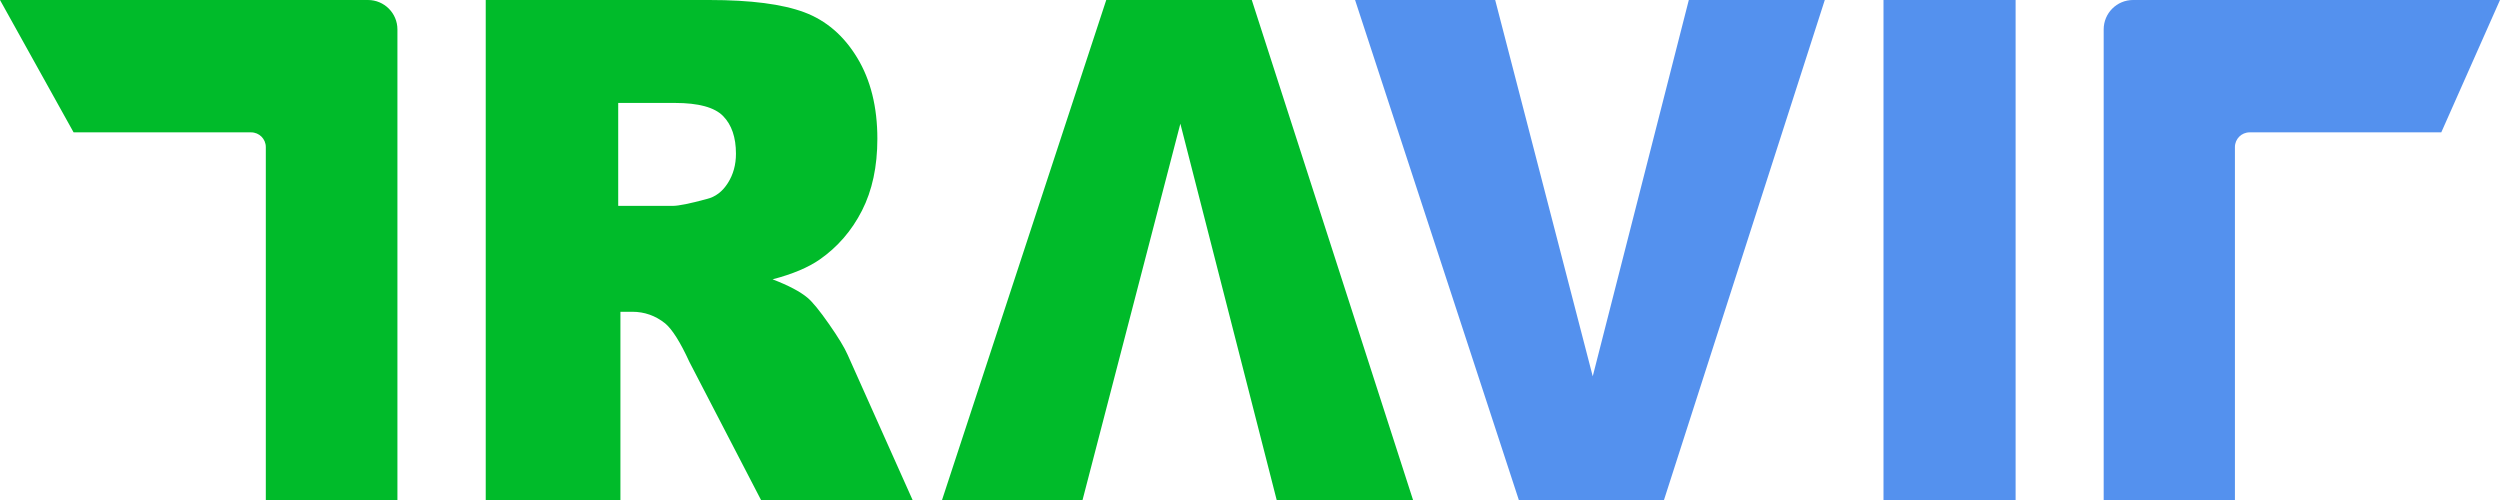
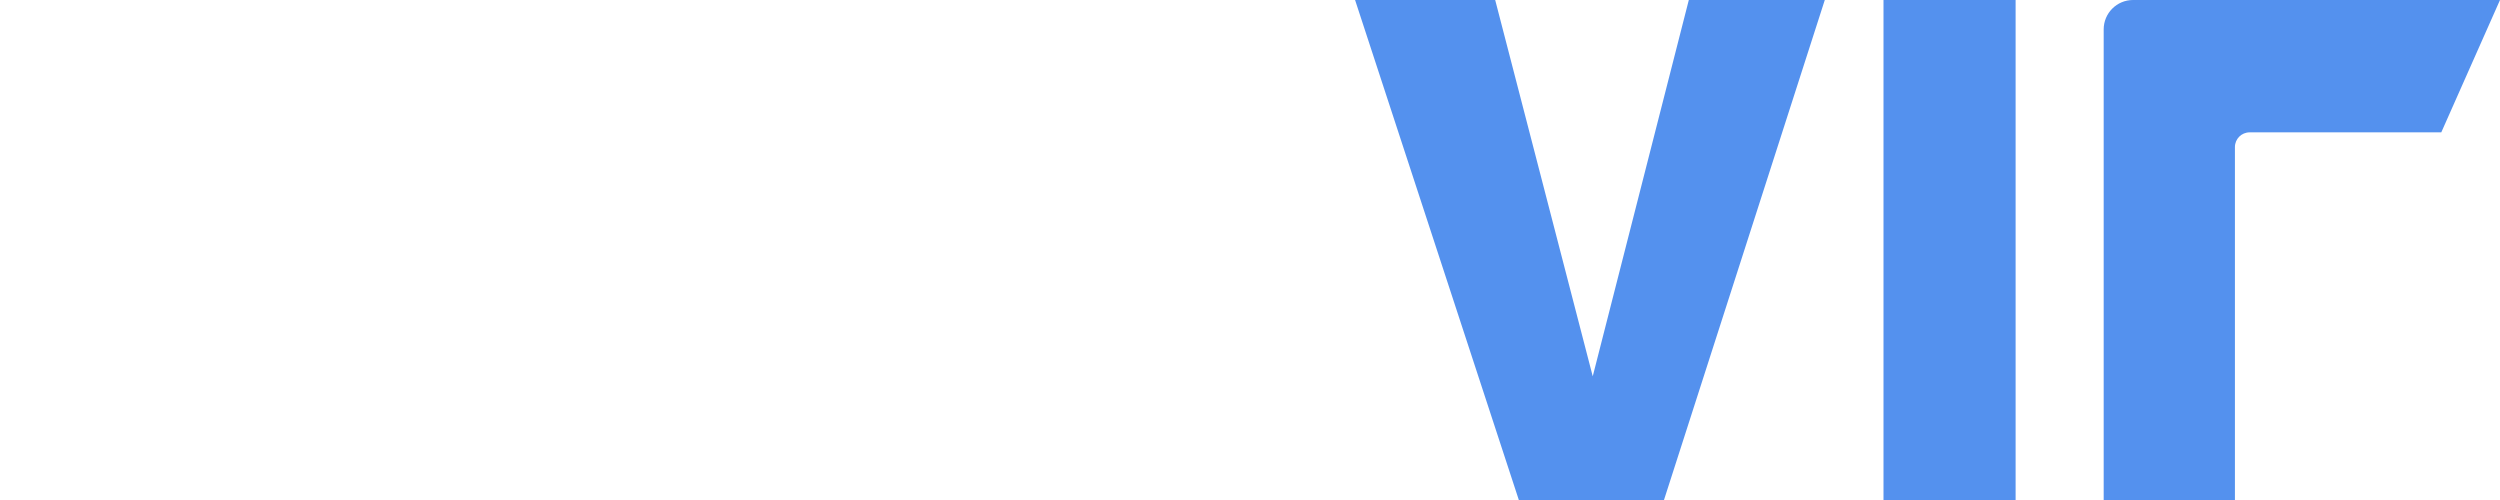
<svg xmlns="http://www.w3.org/2000/svg" width="345px" height="69px" viewBox="0 0 345 69" version="1.1">
  <title>TRAVIT_logo Copy</title>
  <g id="디자인시안" stroke="none" stroke-width="1" fill="none" fill-rule="evenodd">
    <g id="Travit_brand_home" transform="translate(-360, -1181)" fill-rule="nonzero">
      <g id="section-copy" transform="translate(0, 1080)">
        <g id="Group-11" transform="translate(360, 0)">
          <g id="TRAVIT_logo-Copy" transform="translate(0, 101)">
-             <path d="M0,0 L50.781,0 C53.025,0 54.844,1.817 54.844,4.059 L54.844,69 L54.844,69 L36.682,69 L36.682,20.294 C36.682,19.173 35.773,18.265 34.651,18.265 L10.156,18.265 L10.156,18.265 L0,0 Z M67.031,69 L67.031,0 L97.873,0 C103.592,0 107.963,0.565 110.986,1.694 C114.009,2.824 116.447,4.918 118.298,7.978 C120.15,11.037 121.076,14.763 121.076,19.156 C121.076,22.984 120.368,26.287 118.952,29.064 C117.536,31.841 115.589,34.092 113.11,35.818 C111.531,36.916 109.366,37.826 106.615,38.548 C108.821,39.395 110.428,40.242 111.436,41.089 C112.116,41.654 113.104,42.862 114.397,44.714 C115.691,46.565 116.556,47.992 116.991,48.997 L125.938,69 L105.022,69 L95.136,49.943 C93.884,47.214 92.767,45.441 91.787,44.625 C90.452,43.558 88.941,43.025 87.252,43.025 L85.618,43.025 L85.618,69 L67.031,69 Z M85.313,28.412 L92.828,28.412 C93.641,28.412 95.215,28.094 97.549,27.458 C98.73,27.172 99.694,26.441 100.441,25.265 C101.189,24.09 101.562,22.739 101.562,21.213 C101.562,18.957 100.972,17.225 99.792,16.017 C98.612,14.81 96.395,14.206 93.142,14.206 L85.313,14.206 L85.313,28.412 Z M130,69 L149.39,69 L162.889,17.069 L176.183,69 L195,69 L172.747,0 L152.662,0 L130,69 Z" id="Shape" fill="#00BB2A" />
            <path d="M187,0 L206.336,0 L219.798,51.931 L233.056,0 L251.821,0 L229.629,69 L209.599,69 L187,0 Z M259.923,0 L278.154,0 L278.154,69 L259.923,69 L259.923,0 Z M345,0 L294.359,0 C292.122,0 290.308,1.817 290.308,4.059 L290.308,69 L290.308,69 L308.419,69 L308.419,20.294 C308.419,19.173 309.326,18.265 310.445,18.265 L336.897,18.265 L336.897,18.265 L345,0 Z" id="Shape" fill="#5491EE" />
          </g>
        </g>
      </g>
    </g>
  </g>
</svg>